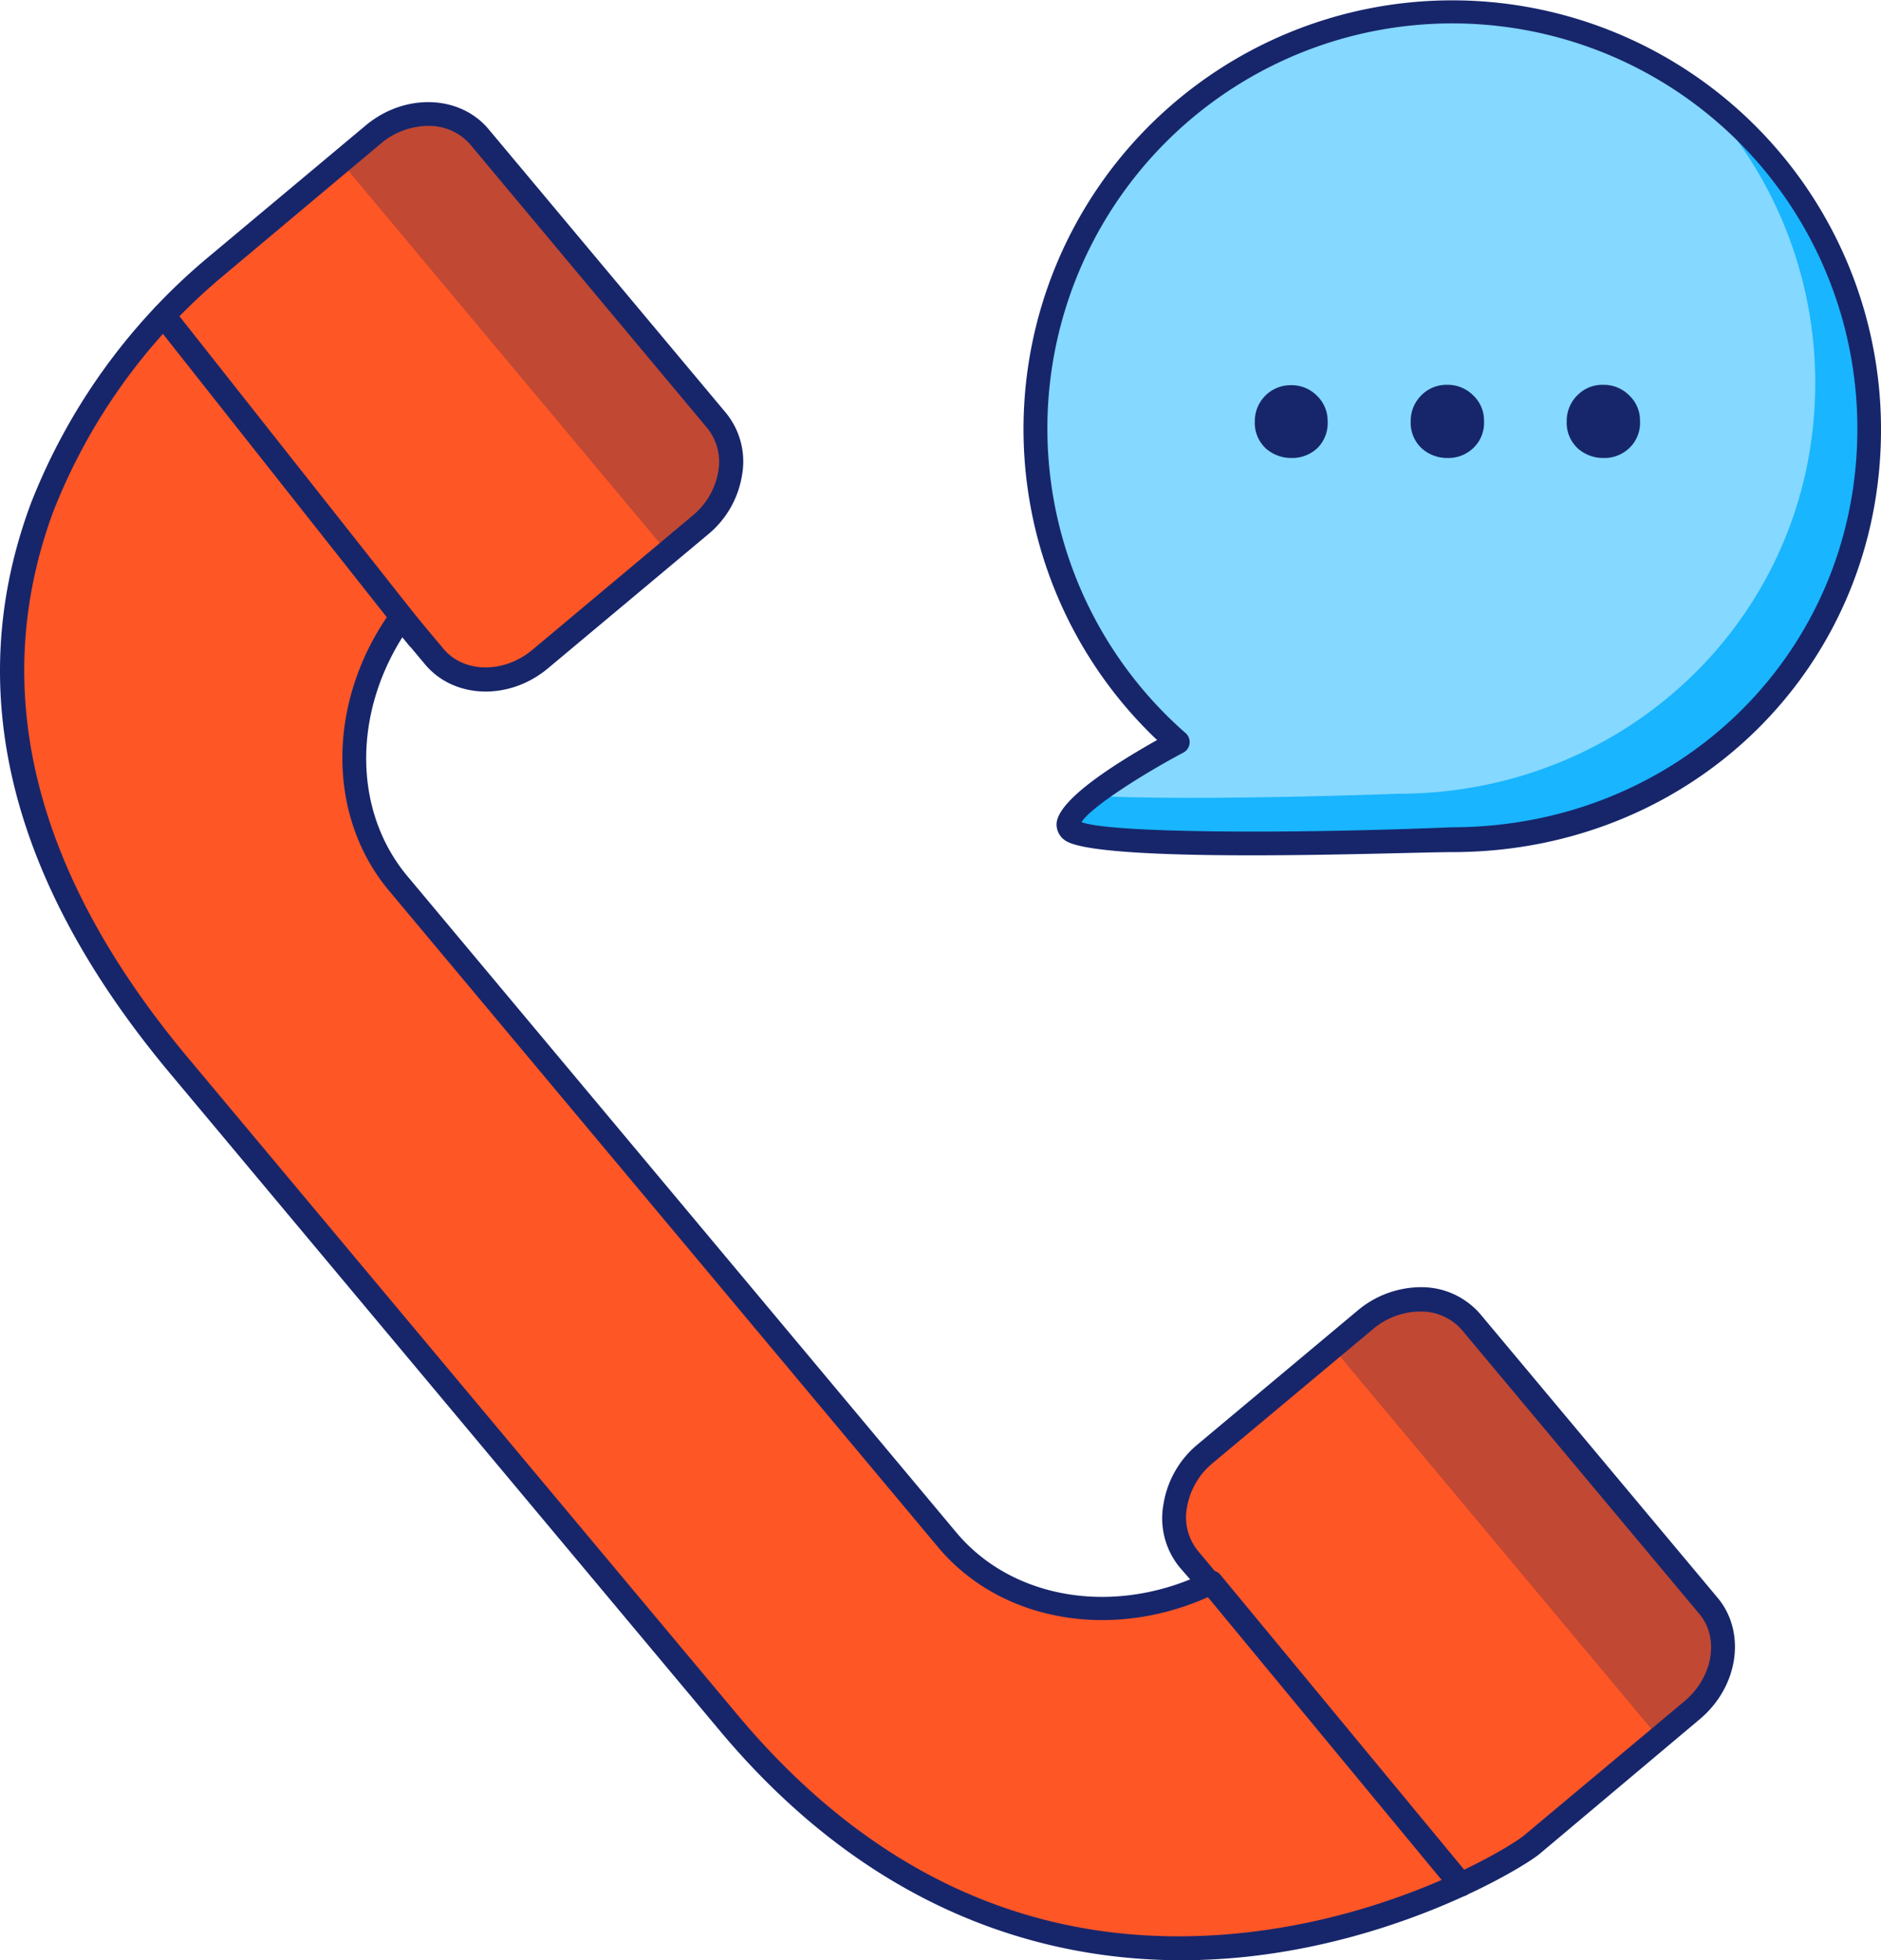
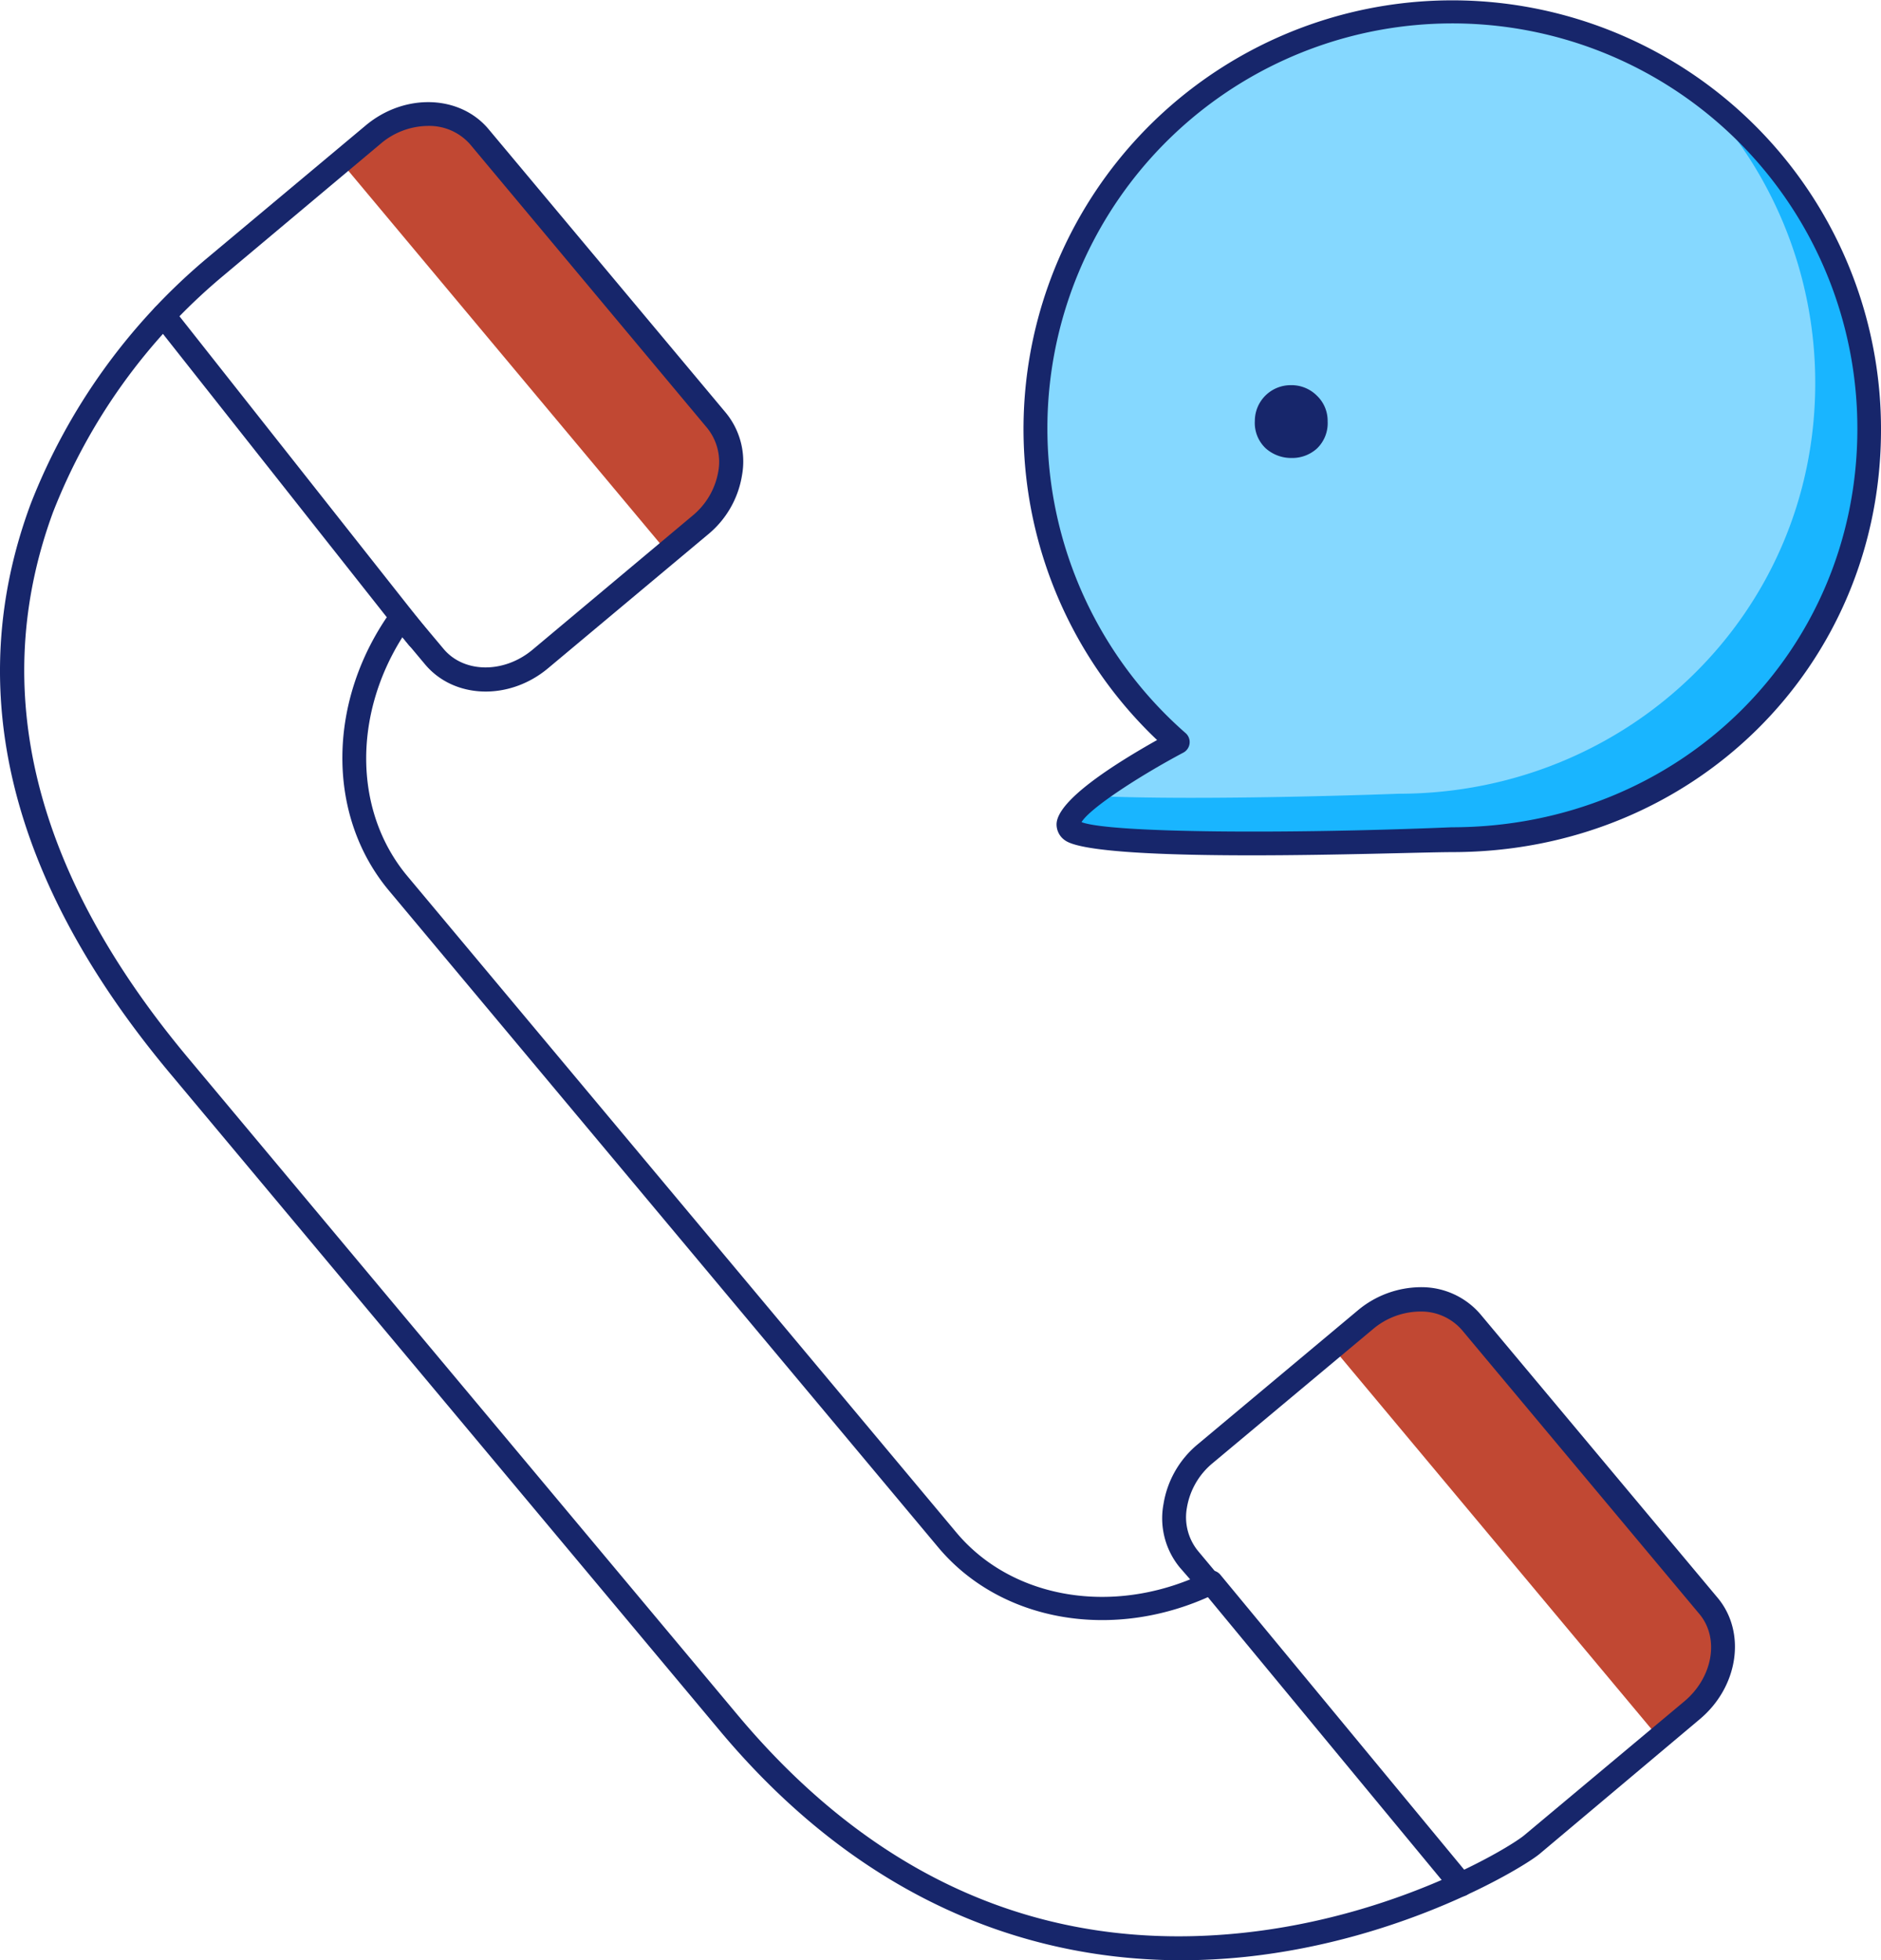
<svg xmlns="http://www.w3.org/2000/svg" viewBox="0 0 157.59 164.23">
  <defs>
    <style>.cls-1{fill:#ff5626;}.cls-2{fill:#c14833;}.cls-3{fill:#17266b;}.cls-4{fill:#85d8ff;}.cls-5{fill:#19b5ff;}</style>
  </defs>
  <g id="Layer_2" data-name="Layer 2">
    <g id="Layer_2-2" data-name="Layer 2">
-       <path class="cls-1" d="M143.13,134.56l-19.85-23.74c-2.08-2.48-6-2.57-8.88-.2L101,121.83c-2.83,2.36-3.44,6.29-1.36,8.78l1.72,2.06c-7.78,3.73-16.83,2.48-22-3.67l-46-55c-5.14-6.15-4.77-15.27.28-22.28L36.38,55c2.07,2.48,6,2.58,8.88.21L58.66,44c2.83-2.37,3.44-6.3,1.37-8.78L40.18,11.48c-2.08-2.49-6-2.58-8.88-.21L17.89,22.48C15.06,24.85-16.69,51.41,15,89.31l46,55c28.17,33.68,64.49,12.58,67.32,10.22l13.4-11.22C144.59,141,145.2,137,143.13,134.56Z" />
      <path class="cls-2" d="M143.13,134.56l-19.85-23.74c-2.08-2.48-6-2.57-8.88-.2l-2.74,2.29L139,145.63l2.74-2.3C144.59,141,145.2,137,143.13,134.56Z" />
      <path class="cls-2" d="M60,35.21,40.18,11.48C38.1,9,34.12,8.9,31.3,11.27l-2.74,2.29L55.92,46.28,58.66,44C61.49,41.62,62.1,37.69,60,35.21Z" />
      <path class="cls-3" d="M99,164.23c-11.32,0-25.84-3.86-38.71-19.25l-46-55C.74,73.8-3.19,57.74,2.57,42.22A51.16,51.16,0,0,1,17.25,21.71L30.65,10.5c3.25-2.71,7.87-2.57,10.29.33L60.8,34.57a6.43,6.43,0,0,1,1.37,5.22,8.08,8.08,0,0,1-2.87,5L45.9,56c-3.25,2.71-7.86,2.56-10.29-.34l-1.9-2.27c-4.16,6.6-4.05,14.65.41,20l46,55c4.46,5.33,12.37,6.86,19.59,3.93l-.87-1A6.49,6.49,0,0,1,97.48,126a8.18,8.18,0,0,1,2.87-5l13.4-11.21a8.29,8.29,0,0,1,5.39-1.95,6.49,6.49,0,0,1,4.9,2.28l19.86,23.74h0c2.42,2.89,1.75,7.46-1.5,10.18L129,155.31c-1.28,1.08-11.29,7.23-24.69,8.64A52.47,52.47,0,0,1,99,164.23ZM35.87,10.55A6.19,6.19,0,0,0,31.94,12L18.53,23.25A49.07,49.07,0,0,0,4.44,42.92C-1,57.72,2.77,73.11,15.79,88.67l46,55c11.59,13.85,25.81,20,42.29,18.27,12.91-1.36,22.41-7.17,23.62-8.18l13.4-11.21c2.4-2,3-5.32,1.24-7.37h0l-19.85-23.74a4.51,4.51,0,0,0-3.41-1.56,6.21,6.21,0,0,0-4.06,1.48l-13.41,11.21a6.15,6.15,0,0,0-2.17,3.74,4.47,4.47,0,0,0,.93,3.63l1.73,2.07a1,1,0,0,1,.21.85,1,1,0,0,1-.55.69c-8.36,4-17.89,2.39-23.17-3.93l-46-55c-5.29-6.32-5.2-16,.23-23.5a1,1,0,0,1,.77-.41.93.93,0,0,1,.8.35l2.76,3.29c1.71,2.06,5.07,2.09,7.47.08L58,43.22a6.14,6.14,0,0,0,2.18-3.73,4.51,4.51,0,0,0-.94-3.64L39.41,12.12A4.54,4.54,0,0,0,35.87,10.55Z" />
      <path class="cls-3" d="M122.4,158.89a1,1,0,0,1-.77-.36L100.7,133.21a1,1,0,0,1,.13-1.41,1,1,0,0,1,1.41.13l20.93,25.32a1,1,0,0,1-.13,1.41A1,1,0,0,1,122.4,158.89Z" />
      <path class="cls-3" d="M35,54.39a1,1,0,0,1-.78-.38L12.93,27.06a1,1,0,1,1,1.57-1.24l21.32,27A1,1,0,0,1,35,54.39Z" />
      <path class="cls-4" d="M121.67,1a34.92,34.92,0,0,0-23,61.18h0S87.55,68,89.82,69.6c2.65,1.83,31.85.71,31.85.71,19.28,0,34.92-15.1,34.92-34.39A34.93,34.93,0,0,0,121.67,1Z" />
      <path class="cls-5" d="M141.89,7.46a34.8,34.8,0,0,1,10.19,24.65c0,19.29-15.64,34.39-34.92,34.39,0,0-16.34.63-25.68.18C89.94,67.89,89,69,89.82,69.6c2.65,1.83,31.85.71,31.85.71,19.28,0,34.92-15.1,34.92-34.39A34.88,34.88,0,0,0,141.89,7.46Z" />
      <path class="cls-3" d="M108.23,38.37a3.21,3.21,0,0,1-2.19-.81,2.92,2.92,0,0,1-.91-2.29,3,3,0,0,1,3-3,3,3,0,0,1,2.2.88,2.91,2.91,0,0,1,.9,2.15,2.94,2.94,0,0,1-.9,2.28A3.08,3.08,0,0,1,108.23,38.37Z" />
-       <path class="cls-3" d="M121.29,38.37a3.18,3.18,0,0,1-2.18-.81,2.92,2.92,0,0,1-.92-2.29,3,3,0,0,1,.88-2.14,2.94,2.94,0,0,1,2.16-.89,3,3,0,0,1,2.19.88,2.88,2.88,0,0,1,.91,2.15,2.91,2.91,0,0,1-.91,2.28A3,3,0,0,1,121.29,38.37Z" />
-       <path class="cls-3" d="M134.36,38.37a3.18,3.18,0,0,1-2.18-.81,2.92,2.92,0,0,1-.92-2.29,3,3,0,0,1,.88-2.14,2.91,2.91,0,0,1,2.16-.89,3,3,0,0,1,2.19.88,2.88,2.88,0,0,1,.91,2.15,2.91,2.91,0,0,1-.91,2.28A3,3,0,0,1,134.36,38.37Z" />
      <path class="cls-3" d="M104.84,71.66c-7.2,0-14.19-.27-15.59-1.24A1.62,1.62,0,0,1,88.52,69c.12-2,4.87-5,8.42-7a35.92,35.92,0,1,1,60.65-26c0,19.85-15.78,35.39-35.92,35.39C119.24,71.4,111.93,71.66,104.84,71.66ZM90.61,68.88c2.46.92,17.41,1,31,.43,19.06,0,34-14.67,34-33.39a33.93,33.93,0,1,0-56.28,25.5,1,1,0,0,1-.2,1.64C95.48,65,91.32,67.7,90.61,68.88Z" />
    </g>
  </g>
</svg>